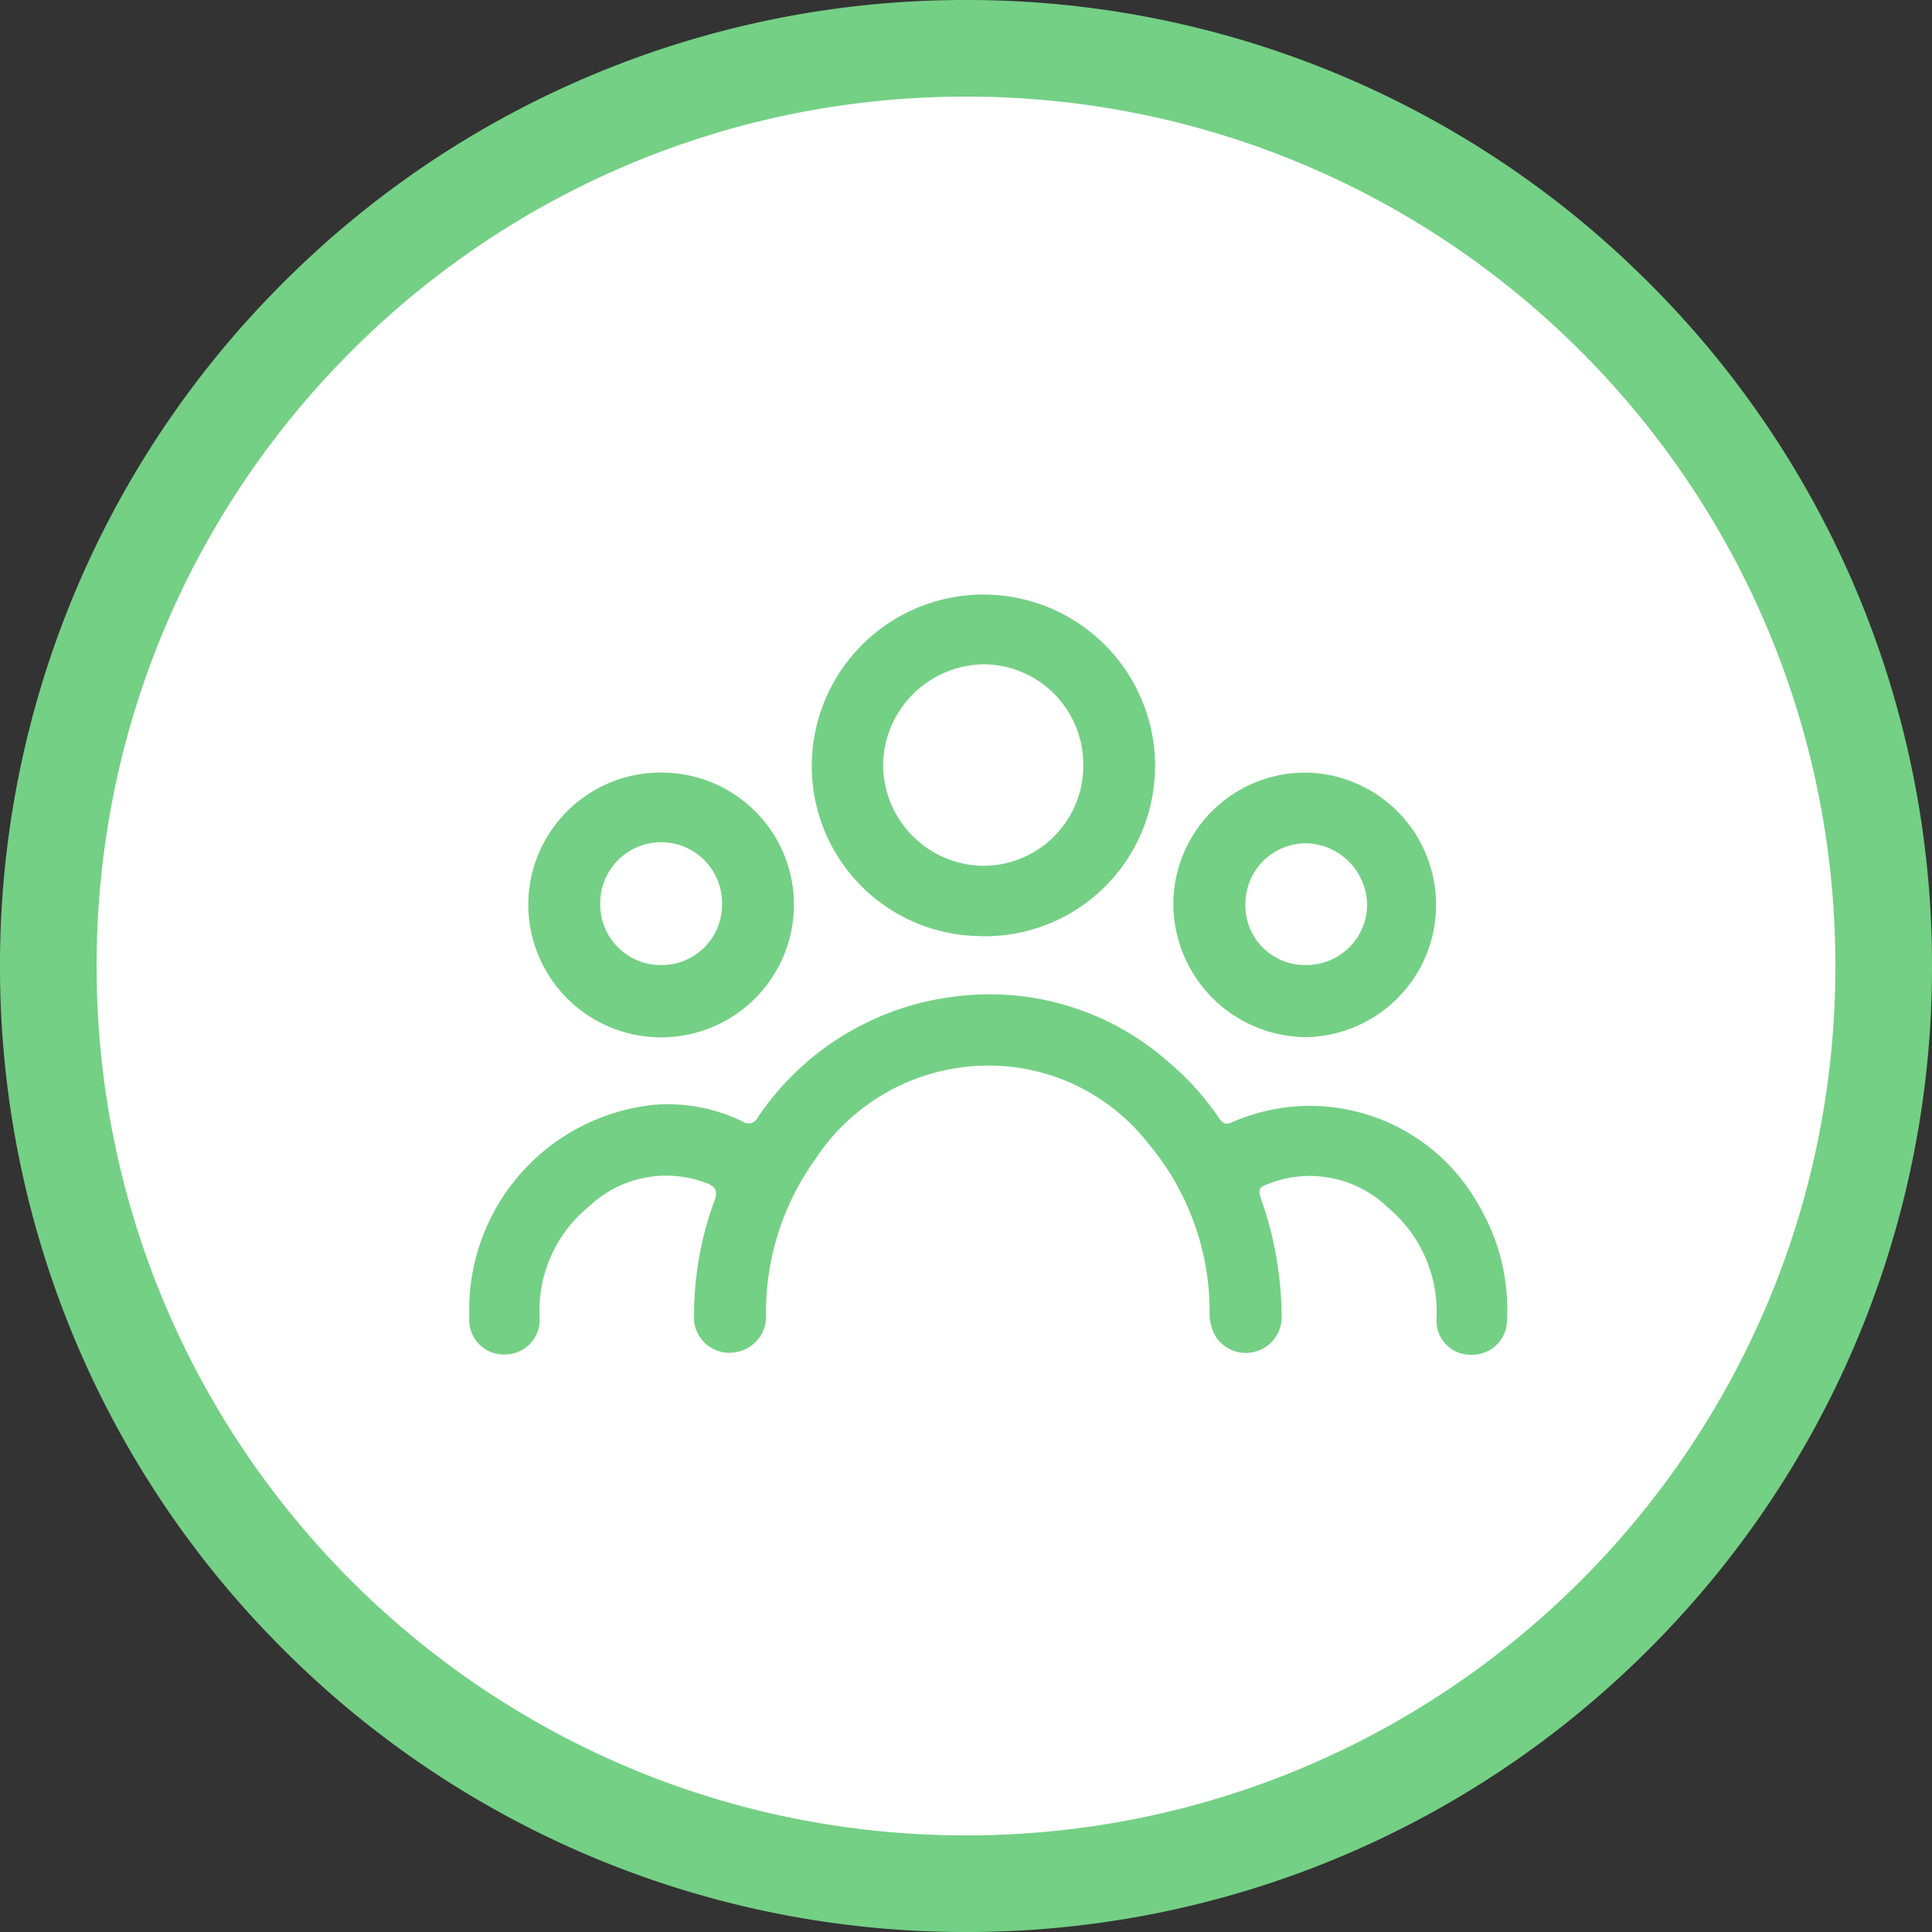
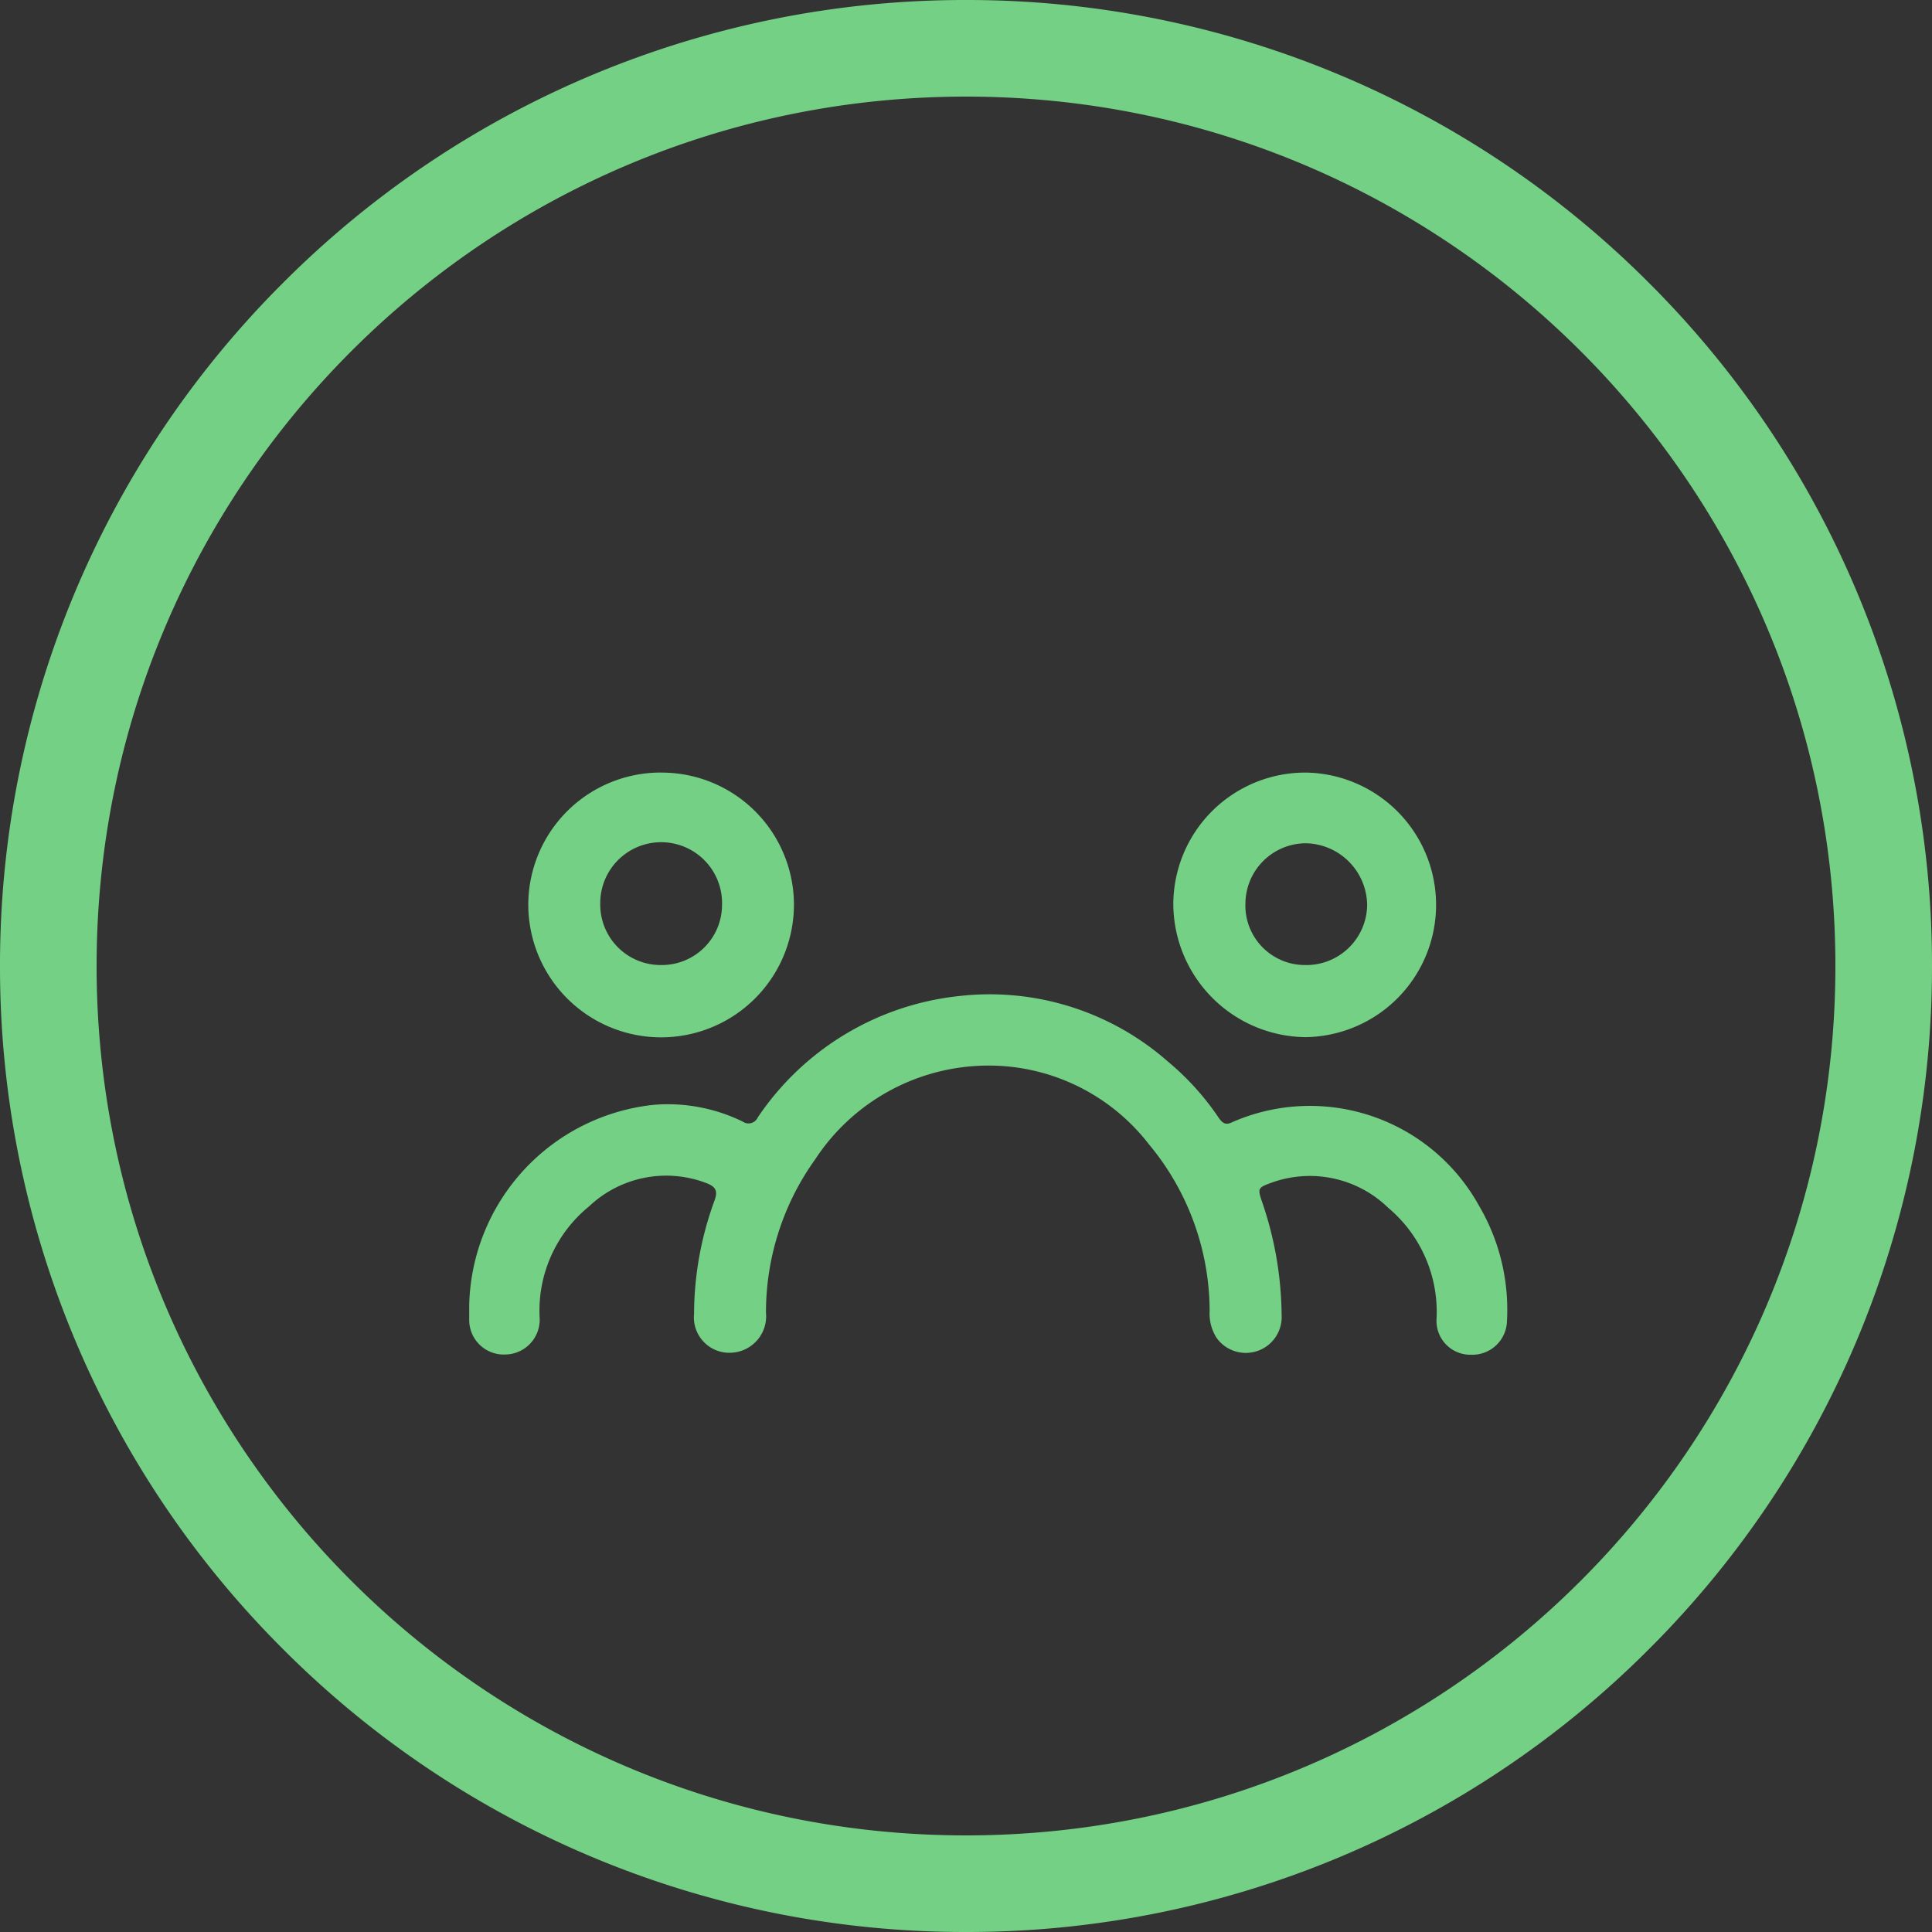
<svg xmlns="http://www.w3.org/2000/svg" width="39.998" height="39.998" viewBox="0 0 39.998 39.998">
  <rect x="0" y="0" width="39.998" height="39.998" fill="#333333" stroke="none" />
  <defs>
    <clipPath id="6c4xe5qr0a">
      <path data-name="Rectangle 2906" style="fill:#74d085;stroke:transparent" d="M0 0h21.491v15.763H0z" />
    </clipPath>
  </defs>
  <g data-name="Group 10464">
    <g data-name="Path 4478" style="fill:#fff">
-       <path d="M17.999 36.998a18.934 18.934 0 0 1-13.434-5.565A18.934 18.934 0 0 1-1 18 18.934 18.934 0 0 1 4.565 4.565 18.934 18.934 0 0 1 17.999-1a18.934 18.934 0 0 1 13.434 5.565 18.934 18.934 0 0 1 5.565 13.434 18.935 18.935 0 0 1-5.565 13.434A18.935 18.935 0 0 1 18 36.998z" style="stroke:none" transform="translate(2 2)" />
      <path d="M17.999 0C8.059 0 0 8.058 0 17.999c0 9.94 8.058 17.999 17.999 17.999 9.94 0 17.999-8.058 17.999-17.999C35.998 8.059 27.94 0 17.999 0m0-2A19.93 19.93 0 0 1 32.14 3.858a19.93 19.93 0 0 1 5.858 14.141A19.93 19.93 0 0 1 32.14 32.14 19.93 19.93 0 0 1 18 37.998 19.93 19.93 0 0 1 3.858 32.14 19.93 19.93 0 0 1-2 18 19.93 19.93 0 0 1 3.858 3.858 19.93 19.93 0 0 1 17.999-2z" style="fill:#74d085;stroke:none" transform="translate(2 2)" />
    </g>
    <g data-name="Group 9681">
      <g data-name="Group 9680" style="clip-path:url(#6c4xe5qr0a)" transform="translate(9.714 12.285)">
        <path data-name="Path 4471" d="M0 145.4a4.268 4.268 0 0 1 3.822-4.145 3.53 3.53 0 0 1 1.84.347.209.209 0 0 0 .311-.085 5.753 5.753 0 0 1 4.152-2.512 5.586 5.586 0 0 1 4.349 1.362 5.522 5.522 0 0 1 1.044 1.158c.071.1.136.16.273.092a4 4 0 0 1 5.107 1.713 4.253 4.253 0 0 1 .587 2.394.717.717 0 0 1-.741.705.7.7 0 0 1-.718-.725 2.814 2.814 0 0 0-1-2.317 2.327 2.327 0 0 0-2.407-.523c-.3.108-.3.12-.2.413a7.369 7.369 0 0 1 .4 2.321.743.743 0 0 1-1.346.482.929.929 0 0 1-.144-.552 5.408 5.408 0 0 0-1.258-3.457 4.189 4.189 0 0 0-3.383-1.628 4.289 4.289 0 0 0-3.522 1.936 5.438 5.438 0 0 0-1.022 3.181.755.755 0 0 1-.677.824.733.733 0 0 1-.812-.8 6.857 6.857 0 0 1 .421-2.34c.075-.2.033-.292-.162-.367a2.323 2.323 0 0 0-2.434.482 2.781 2.781 0 0 0-1.023 2.283.721.721 0 0 1-.707.782.715.715 0 0 1-.75-.71v-.313" transform="translate(0 -130.667)" style="fill:#74d085;stroke:transparent" />
-         <path data-name="Path 4472" d="M122.293 7.095a3.519 3.519 0 0 1-3.535-3.517 3.554 3.554 0 1 1 7.108 0 3.526 3.526 0 0 1-3.573 3.52m2.086-3.543a2.074 2.074 0 0 0-2.034-2.087 2.112 2.112 0 0 0-2.111 2.072 2.1 2.1 0 0 0 2.06 2.1 2.072 2.072 0 0 0 2.085-2.08" transform="translate(-111.666)" style="fill:#74d085;stroke:transparent" />
        <path data-name="Path 4473" d="M23.229 62.126a2.738 2.738 0 0 1 2.742 2.739 2.75 2.75 0 0 1-5.5-.016 2.741 2.741 0 0 1 2.759-2.724m-.007 3.985a1.247 1.247 0 0 0 1.259-1.237 1.261 1.261 0 1 0-2.521-.022 1.251 1.251 0 0 0 1.262 1.259" transform="translate(-19.248 -58.416)" style="fill:#74d085;stroke:transparent" />
        <path data-name="Path 4474" d="M246.9 62.126a2.739 2.739 0 0 1-.039 5.477 2.769 2.769 0 0 1-2.73-2.743 2.732 2.732 0 0 1 2.769-2.734m-1.277 2.723a1.233 1.233 0 0 0 1.23 1.261 1.259 1.259 0 0 0 1.291-1.236 1.294 1.294 0 0 0-1.277-1.285 1.256 1.256 0 0 0-1.243 1.26" transform="translate(-229.554 -58.416)" style="fill:#74d085;stroke:transparent" />
      </g>
    </g>
  </g>
</svg>